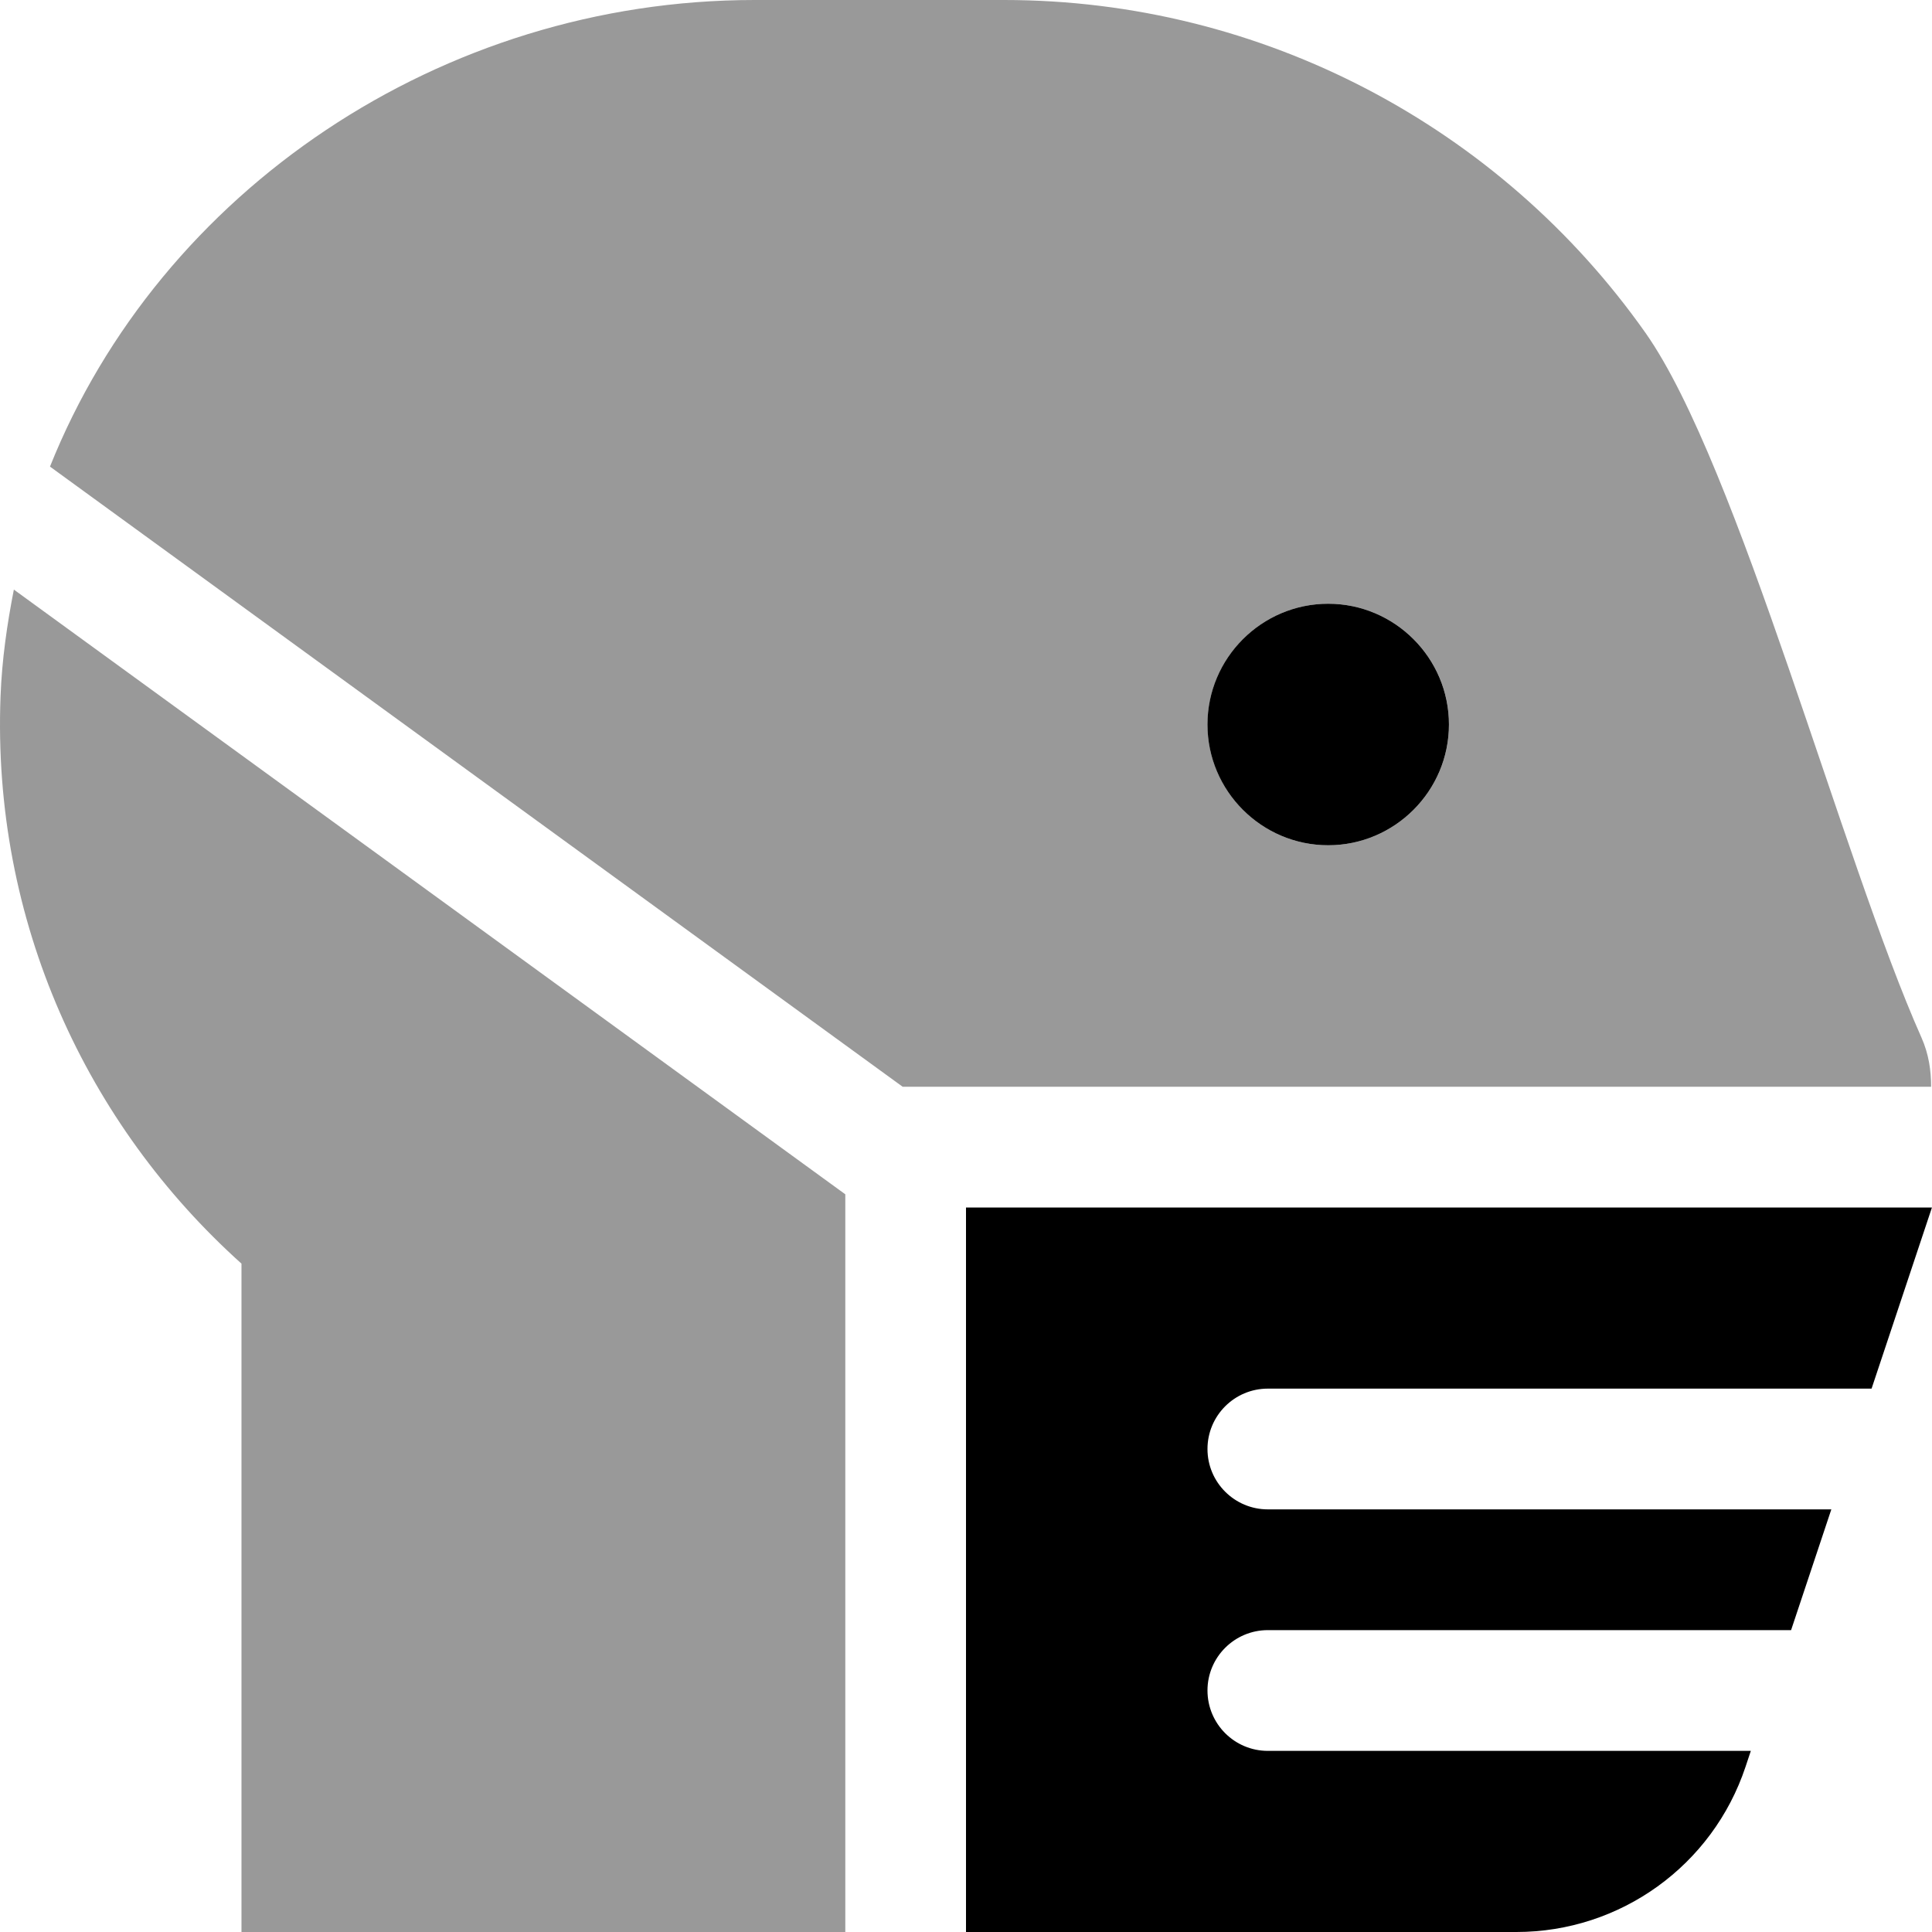
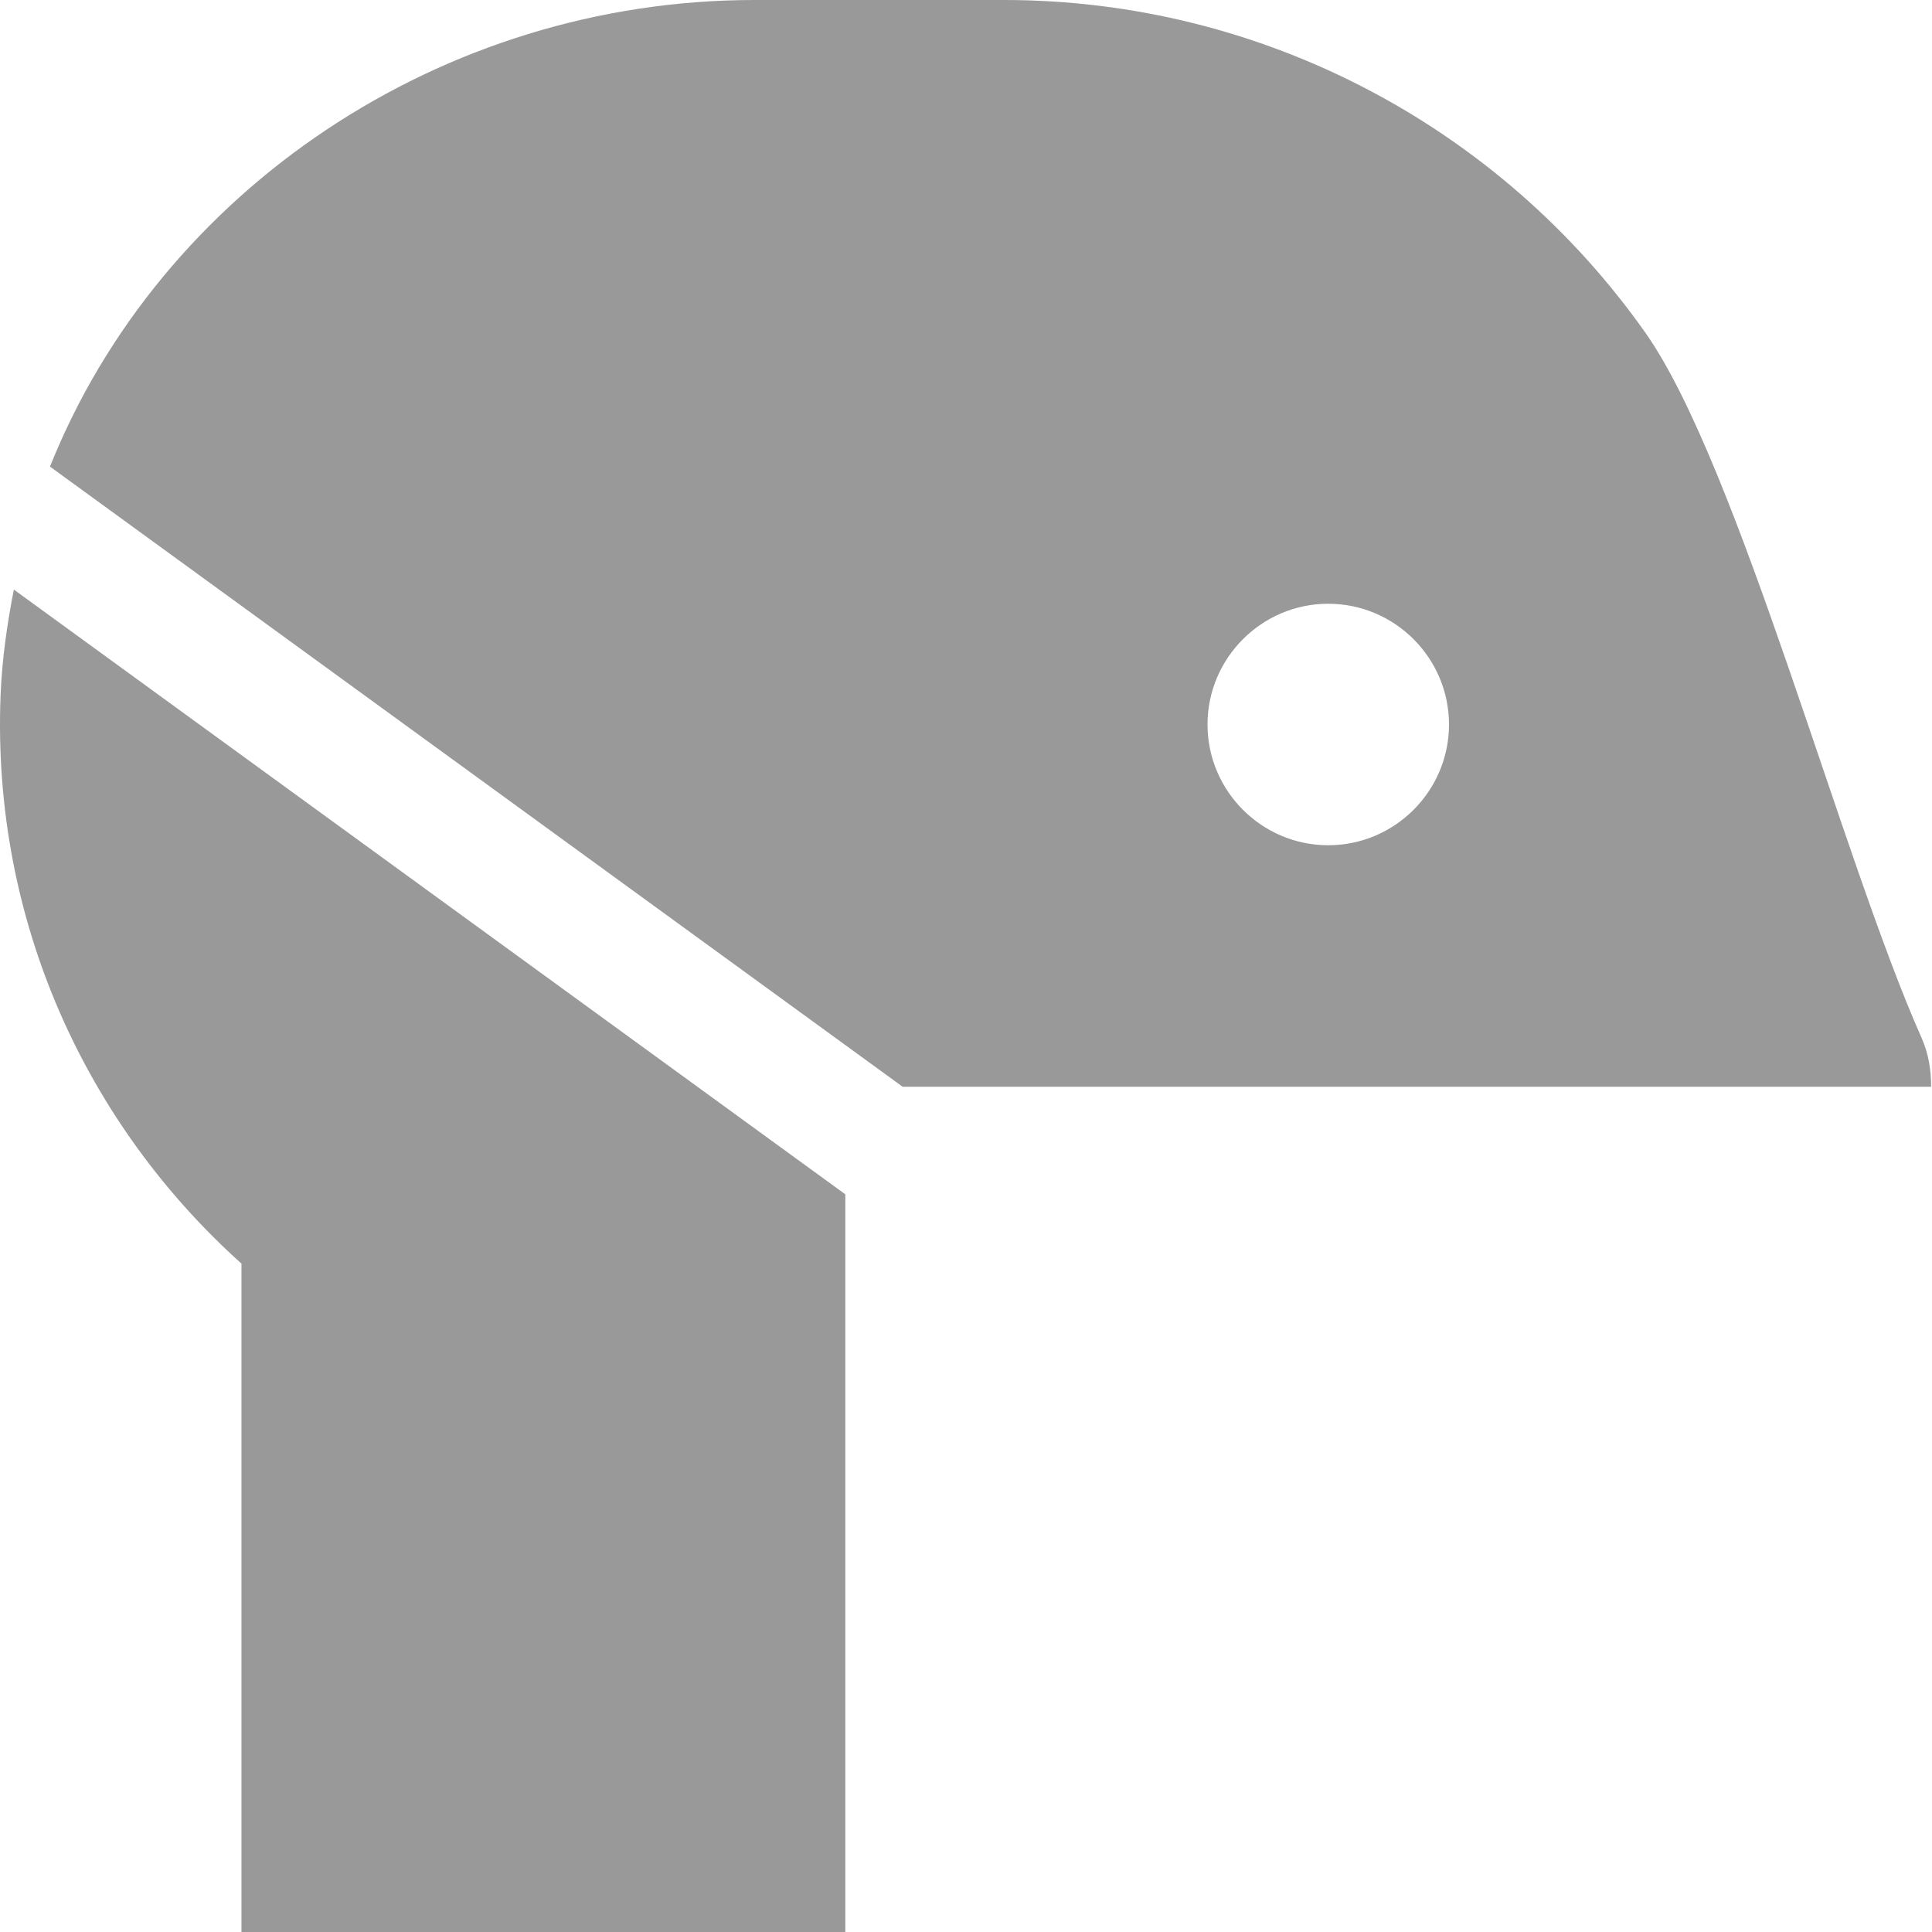
<svg xmlns="http://www.w3.org/2000/svg" viewBox="0 0 512 512">
  <defs>
    <style>.fa-secondary{opacity:.4}</style>
  </defs>
  <path d="M509.221 275C488.223 227.875 460.723 123.25 436.1 88.25C397.602 33.625 334.481 0 266.11 0H199.959C116.975 0 42.481 50.568 13.246 123.654L239.211 288H511.764C511.772 283.693 511.131 279.303 509.221 275ZM352.002 224C334.379 224 320.004 209.625 320.004 192S334.379 160 352.002 160C369.627 160 384 174.375 384 192S369.627 224 352.002 224ZM0.147 184.422C-2.166 244.211 23.01 298.062 63.994 334.875V512H224.016V316.506L3.674 156.248C1.871 165.43 0.52 174.779 0.147 184.422Z" class="fa-secondary" />
-   <path d="M351.988 224C369.613 224 383.986 209.625 383.986 192S369.613 160 351.988 160C334.365 160 319.99 174.375 319.99 192S334.365 224 351.988 224ZM335.996 368H495.986L511.986 320H256V512H401.863C429.41 512 453.865 494.371 462.576 468.238L463.988 464H335.996C327.16 464 319.996 456.836 319.996 448C319.996 439.162 327.16 432 335.996 432H474.656L485.322 400H335.996C327.16 400 319.996 392.836 319.996 384C319.996 375.162 327.16 368 335.996 368Z" class="fa-primary" />
</svg>